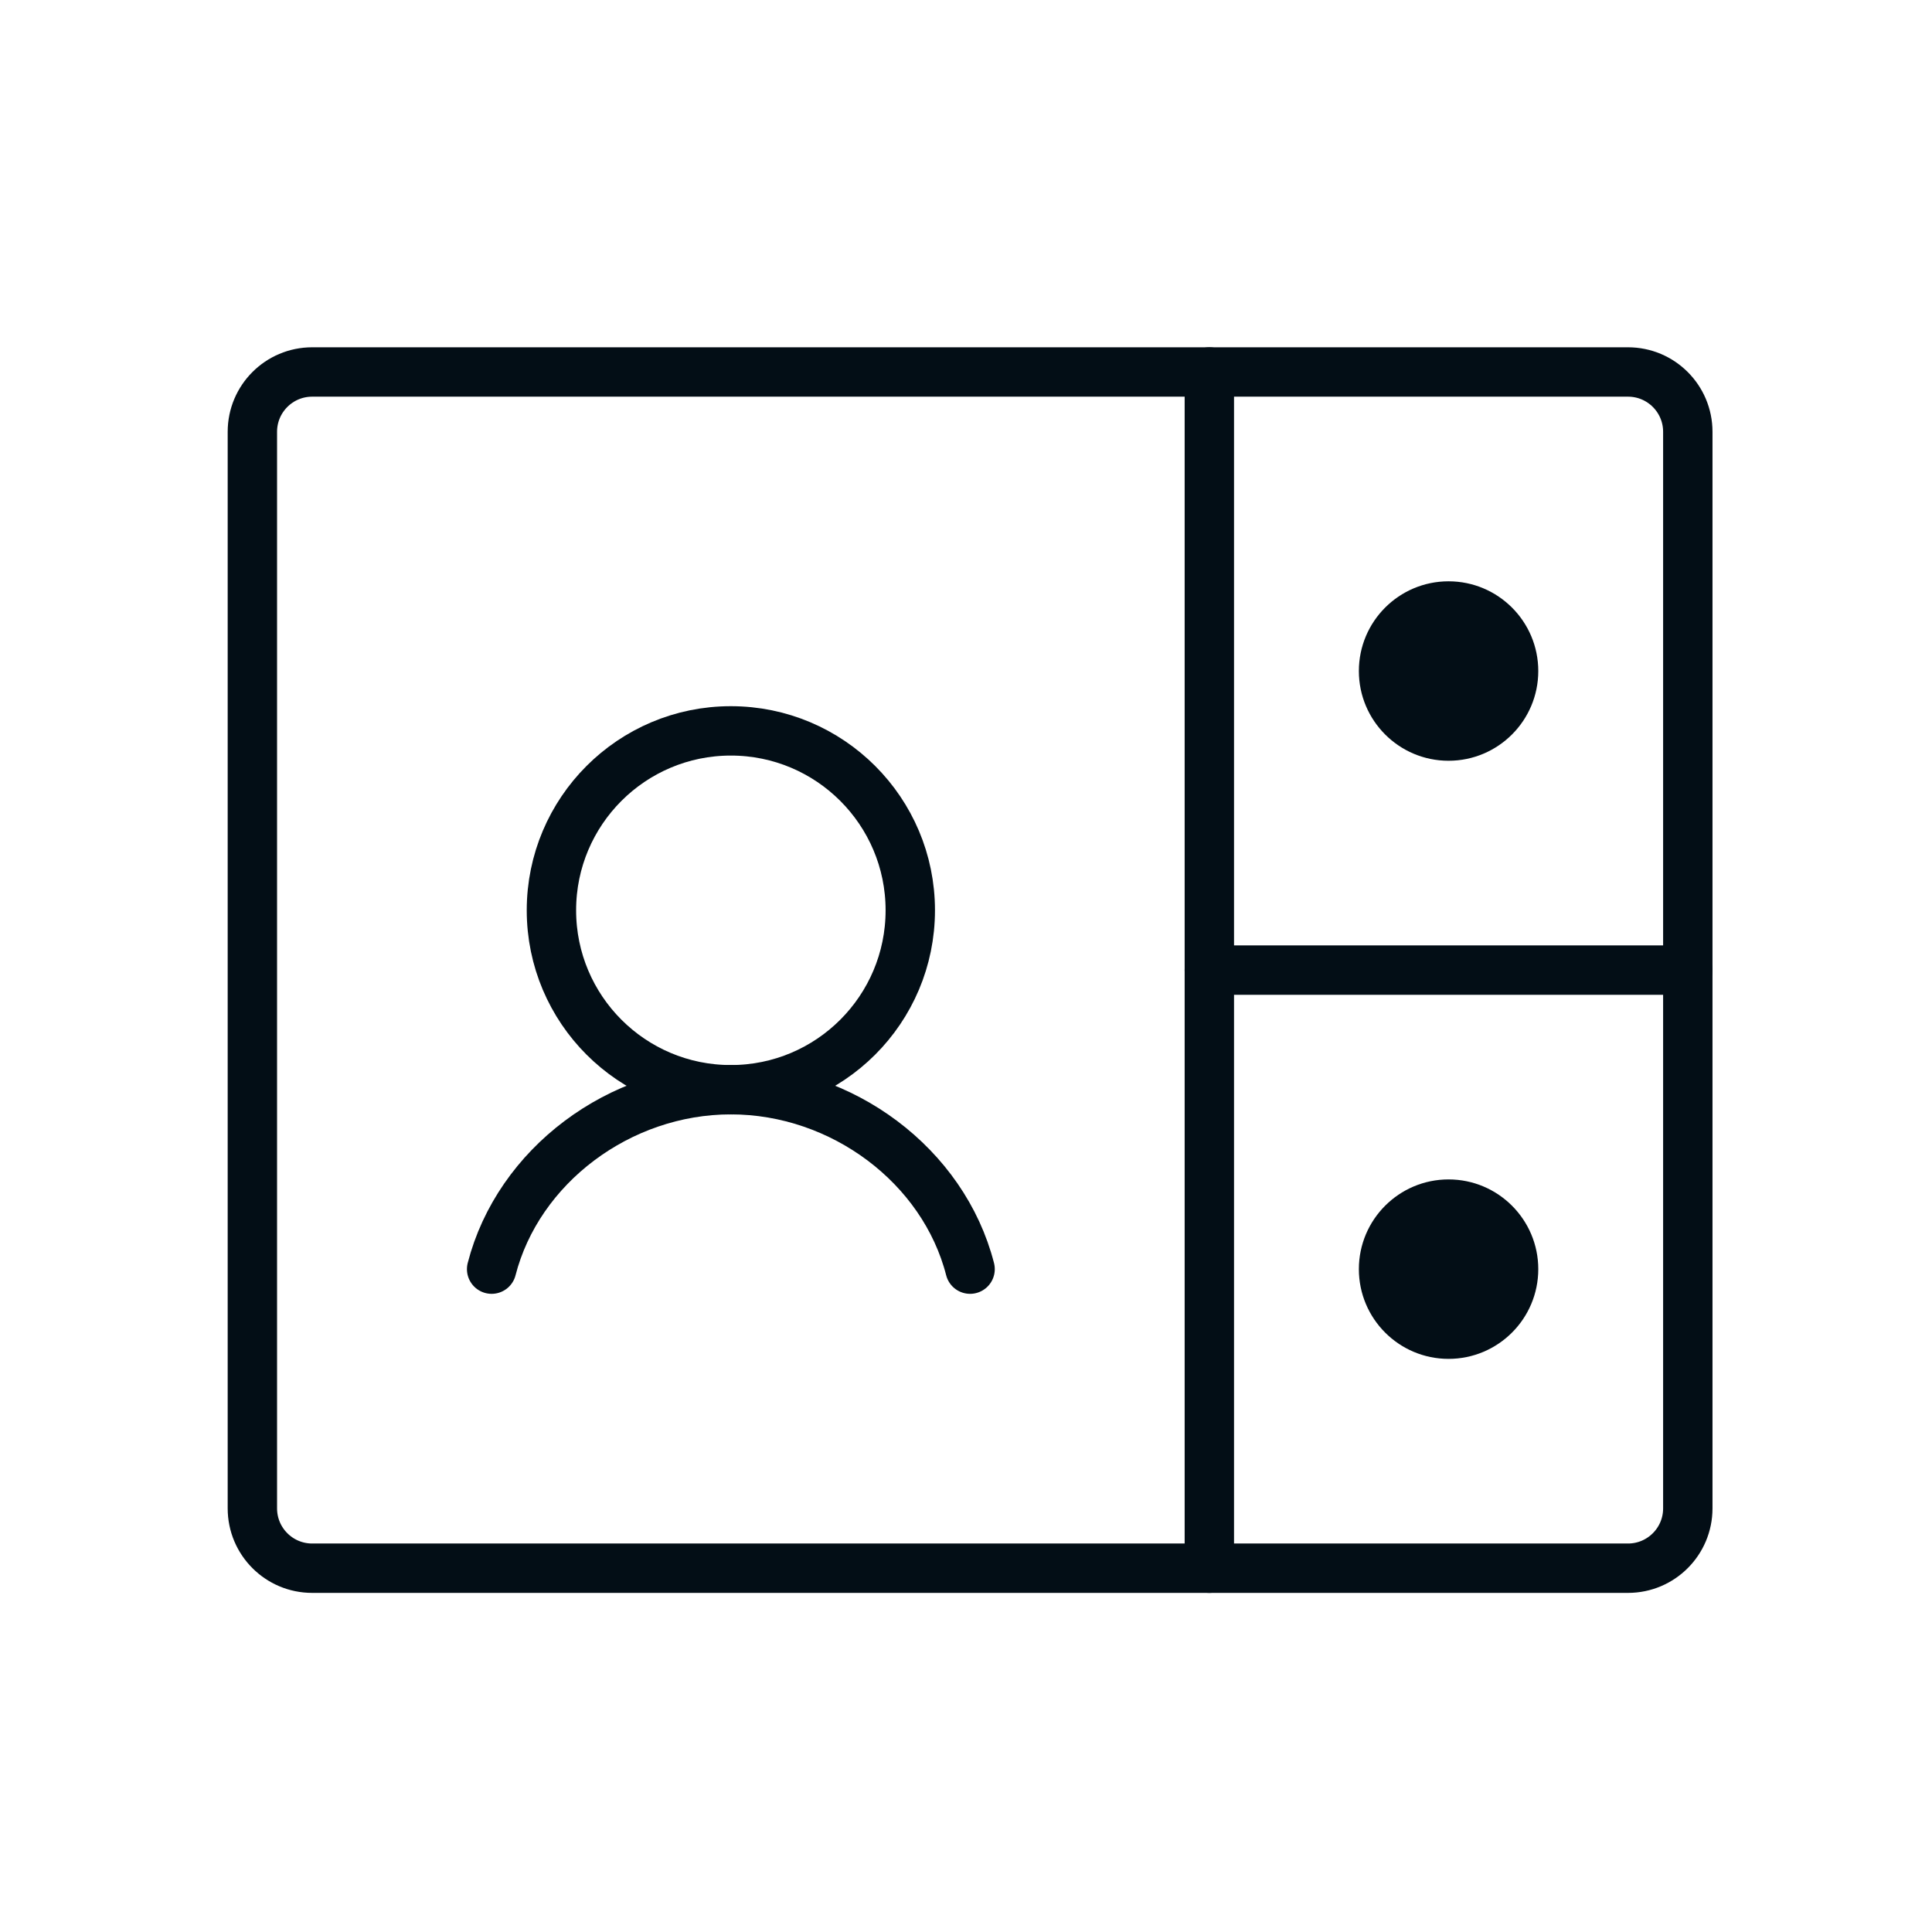
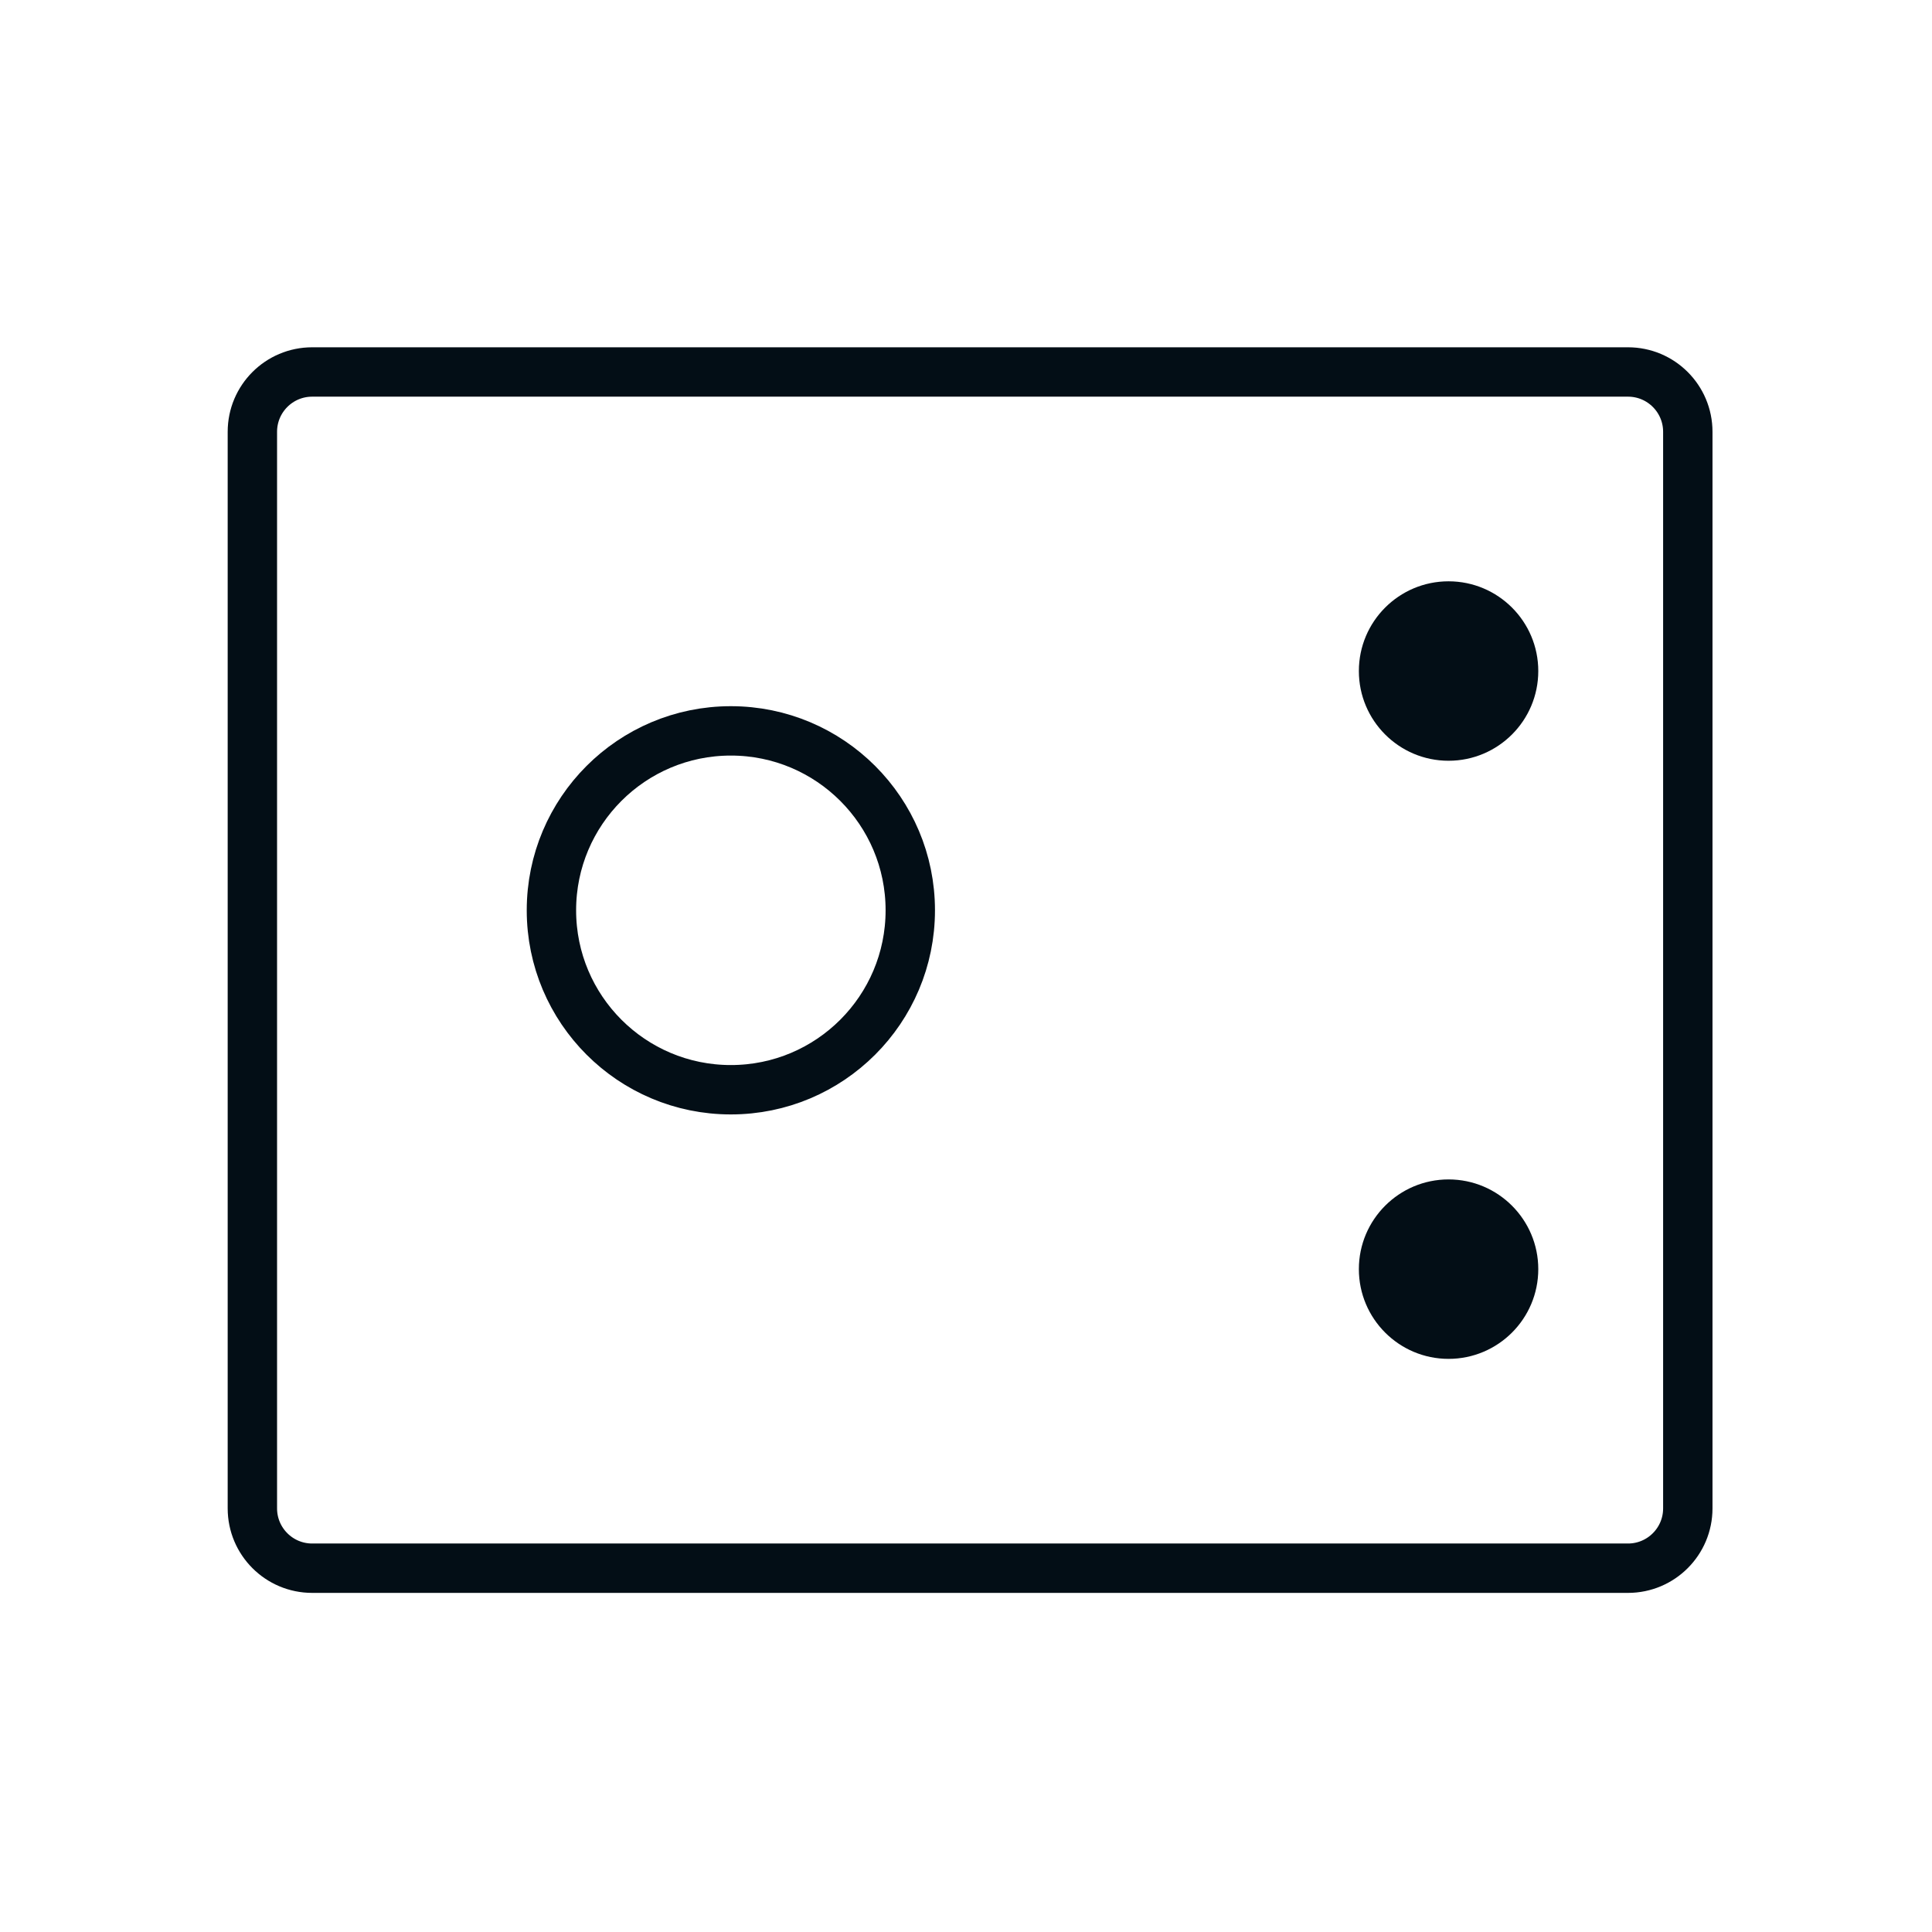
<svg xmlns="http://www.w3.org/2000/svg" width="43" height="43" viewBox="0 0 43 43" fill="none">
  <g clip-path="url(#clip0_13_462)">
    <path d="M36.234 8.279H6.948C6.213 8.279 5.617 8.875 5.617 9.61V33.572C5.617 34.307 6.213 34.903 6.948 34.903H36.234C36.969 34.903 37.565 34.307 37.565 33.572V9.61C37.565 8.875 36.969 8.279 36.234 8.279Z" stroke="#030E16" stroke-width="1.099" stroke-linecap="round" stroke-linejoin="round" />
-     <path d="M26.916 8.279V34.903" stroke="#030E16" stroke-width="1.099" stroke-linecap="round" stroke-linejoin="round" />
-     <path d="M26.916 21.591H37.565" stroke="#030E16" stroke-width="1.099" stroke-linecap="round" stroke-linejoin="round" />
    <path d="M32.24 16.932C33.343 16.932 34.237 16.038 34.237 14.935C34.237 13.832 33.343 12.938 32.24 12.938C31.138 12.938 30.244 13.832 30.244 14.935C30.244 16.038 31.138 16.932 32.24 16.932Z" fill="#030E16" />
    <path d="M32.24 30.244C33.343 30.244 34.237 29.35 34.237 28.247C34.237 27.145 33.343 26.25 32.24 26.25C31.138 26.25 30.244 27.145 30.244 28.247C30.244 29.35 31.138 30.244 32.24 30.244Z" fill="#030E16" />
-     <path d="M16.266 24.254C18.472 24.254 20.26 22.466 20.26 20.26C20.26 18.055 18.472 16.267 16.266 16.267C14.061 16.267 12.273 18.055 12.273 20.26C12.273 22.466 14.061 24.254 16.266 24.254Z" stroke="#030E16" stroke-width="1.099" stroke-linecap="round" stroke-linejoin="round" />
-     <path d="M10.942 28.247C11.532 25.951 13.785 24.253 16.266 24.253C18.747 24.253 21.002 25.949 21.591 28.247" stroke="#030E16" stroke-width="1.099" stroke-linecap="round" stroke-linejoin="round" />
+     <path d="M16.266 24.254C18.472 24.254 20.26 22.466 20.26 20.26C20.26 18.055 18.472 16.267 16.266 16.267C14.061 16.267 12.273 18.055 12.273 20.26C12.273 22.466 14.061 24.254 16.266 24.254" stroke="#030E16" stroke-width="1.099" stroke-linecap="round" stroke-linejoin="round" />
  </g>
  <defs>
    <clipPath id="clip0_13_462">
      <rect width="42.598" height="42.598" fill="white" transform="translate(0.292 0.292)" />
    </clipPath>
  </defs>
</svg>